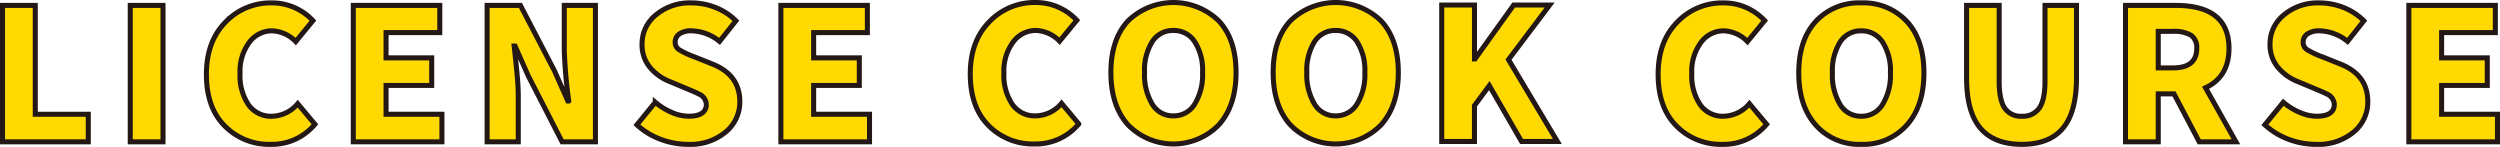
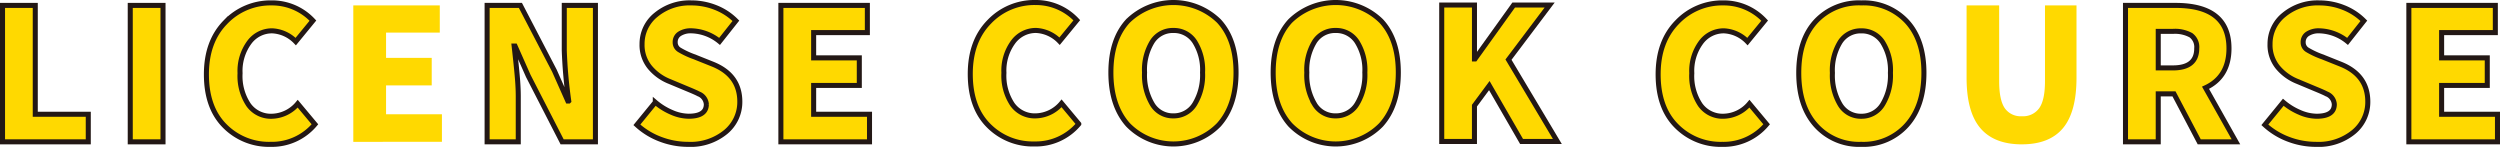
<svg xmlns="http://www.w3.org/2000/svg" width="496.221" height="29.151" viewBox="0 0 496.221 29.151">
  <g id="グループ_222" data-name="グループ 222" transform="translate(-455.5 -5574.424)">
    <g id="グループ_207" data-name="グループ 207" transform="translate(-252.987 -311.697)">
      <path id="パス_1706" data-name="パス 1706" d="M24.079,28.236V1.156h6.5V22.763H41.1v5.473Z" transform="translate(684.908 5886.038)" fill="#ffd900" />
      <path id="パス_1707" data-name="パス 1707" d="M24.079,28.236V1.156h6.5V22.763H41.1v5.473Z" transform="translate(684.908 5886.038)" fill="none" stroke="#231815" stroke-miterlimit="10" stroke-width="1" />
      <rect id="長方形_513" data-name="長方形 513" width="6.503" height="27.08" transform="translate(734.34 5887.194)" fill="#ffd900" />
      <rect id="長方形_514" data-name="長方形 514" width="6.503" height="27.08" transform="translate(734.34 5887.194)" fill="none" stroke="#231815" stroke-miterlimit="10" stroke-width="1" />
      <path id="パス_1708" data-name="パス 1708" d="M90.182,28.574a12.326,12.326,0,0,1-9.08-3.643Q77.46,21.289,77.46,14.679q0-6.5,3.766-10.342A12.363,12.363,0,0,1,90.4.5,11.1,11.1,0,0,1,98.6,4.018L95.193,8.176A6.943,6.943,0,0,0,90.5,6.043a5.59,5.59,0,0,0-4.531,2.293,9.545,9.545,0,0,0-1.83,6.13,10.274,10.274,0,0,0,1.688,6.272A5.44,5.44,0,0,0,90.431,23a6.914,6.914,0,0,0,5.153-2.488L99,24.594a11.137,11.137,0,0,1-8.813,3.98" transform="translate(671.997 5886.197)" fill="#ffd900" />
      <path id="パス_1709" data-name="パス 1709" d="M90.182,28.574a12.326,12.326,0,0,1-9.08-3.643Q77.46,21.289,77.46,14.679q0-6.5,3.766-10.342A12.363,12.363,0,0,1,90.4.5,11.1,11.1,0,0,1,98.6,4.018L95.193,8.176A6.943,6.943,0,0,0,90.5,6.043a5.59,5.59,0,0,0-4.531,2.293,9.545,9.545,0,0,0-1.83,6.13,10.274,10.274,0,0,0,1.688,6.272A5.44,5.44,0,0,0,90.431,23a6.914,6.914,0,0,0,5.153-2.488L99,24.594A11.137,11.137,0,0,1,90.182,28.574Z" transform="translate(671.997 5886.197)" fill="none" stroke="#231815" stroke-miterlimit="10" stroke-width="1" />
      <path id="パス_1710" data-name="パス 1710" d="M115.917,28.236V1.156h17.165v5.4H122.42v5.011h9.062v5.472H122.42v5.722h11.088v5.473Z" transform="translate(662.696 5886.038)" fill="#ffd900" />
-       <path id="パス_1711" data-name="パス 1711" d="M115.917,28.236V1.156h17.165v5.4H122.42v5.011h9.062v5.472H122.42v5.722h11.088v5.473Z" transform="translate(662.696 5886.038)" fill="none" stroke="#231815" stroke-miterlimit="10" stroke-width="1" />
      <path id="パス_1712" data-name="パス 1712" d="M150.951,28.236V1.156h6.61l6.752,12.972,2.666,6.005h.177a96.1,96.1,0,0,1-.889-10.021V1.156h6.183v27.08h-6.609l-6.717-13.078-2.63-5.935h-.177q.072.639.32,2.95t.373,3.962q.125,1.652.124,3.11v8.991Z" transform="translate(654.222 5886.038)" fill="#ffd900" />
      <path id="パス_1713" data-name="パス 1713" d="M150.951,28.236V1.156h6.61l6.752,12.972,2.666,6.005h.177a96.1,96.1,0,0,1-.889-10.021V1.156h6.183v27.08h-6.609l-6.717-13.078-2.63-5.935h-.177q.072.639.32,2.95t.373,3.962q.125,1.652.124,3.11v8.991Z" transform="translate(654.222 5886.038)" fill="none" stroke="#231815" stroke-miterlimit="10" stroke-width="1" />
      <path id="パス_1714" data-name="パス 1714" d="M200.286,28.574a15.337,15.337,0,0,1-5.4-.995,14.413,14.413,0,0,1-4.726-2.879l3.66-4.478a12.541,12.541,0,0,0,3.252,2.008,8.607,8.607,0,0,0,3.358.764q3.518,0,3.519-2.381a2.388,2.388,0,0,0-1.563-2.061q-.426-.249-2.239-.995L196.661,16.1a9.713,9.713,0,0,1-3.927-2.826,6.973,6.973,0,0,1-1.546-4.6,7.351,7.351,0,0,1,2.772-5.81A10.466,10.466,0,0,1,201,.5a12.972,12.972,0,0,1,4.744.906,11.692,11.692,0,0,1,4.07,2.647L206.576,8.14a9.211,9.211,0,0,0-5.58-2.1,4.085,4.085,0,0,0-2.363.6,1.924,1.924,0,0,0-.87,1.67,1.719,1.719,0,0,0,.835,1.51,16.609,16.609,0,0,0,2.826,1.333,3.831,3.831,0,0,1,.462.178l3.376,1.35q5.331,2.168,5.331,7.427a7.7,7.7,0,0,1-2.79,6.006,10.981,10.981,0,0,1-7.516,2.452" transform="translate(644.739 5886.197)" fill="#ffd900" />
      <path id="パス_1715" data-name="パス 1715" d="M200.286,28.574a15.337,15.337,0,0,1-5.4-.995,14.413,14.413,0,0,1-4.726-2.879l3.66-4.478a12.541,12.541,0,0,0,3.252,2.008,8.607,8.607,0,0,0,3.358.764q3.518,0,3.519-2.381a2.388,2.388,0,0,0-1.563-2.061q-.426-.249-2.239-.995L196.661,16.1a9.713,9.713,0,0,1-3.927-2.826,6.973,6.973,0,0,1-1.546-4.6,7.351,7.351,0,0,1,2.772-5.81A10.466,10.466,0,0,1,201,.5a12.972,12.972,0,0,1,4.744.906,11.692,11.692,0,0,1,4.07,2.647L206.576,8.14a9.211,9.211,0,0,0-5.58-2.1,4.085,4.085,0,0,0-2.363.6,1.924,1.924,0,0,0-.87,1.67,1.719,1.719,0,0,0,.835,1.51,16.609,16.609,0,0,0,2.826,1.333,3.831,3.831,0,0,1,.462.178l3.376,1.35q5.331,2.168,5.331,7.427a7.7,7.7,0,0,1-2.79,6.006A10.981,10.981,0,0,1,200.286,28.574Z" transform="translate(644.739 5886.197)" fill="none" stroke="#231815" stroke-miterlimit="10" stroke-width="1" />
      <path id="パス_1716" data-name="パス 1716" d="M227.863,28.236V1.156h17.165v5.4H234.367v5.011h9.062v5.472h-9.062v5.722h11.088v5.473Z" transform="translate(635.62 5886.038)" fill="#ffd900" />
      <path id="パス_1717" data-name="パス 1717" d="M227.863,28.236V1.156h17.165v5.4H234.367v5.011h9.062v5.472h-9.062v5.722h11.088v5.473Z" transform="translate(635.62 5886.038)" fill="none" stroke="#231815" stroke-miterlimit="10" stroke-width="1" />
    </g>
    <g id="グループ_208" data-name="グループ 208" transform="translate(-89.334 -355.744)">
      <path id="パス_1718" data-name="パス 1718" d="M74.306,86.574a12.326,12.326,0,0,1-9.08-3.643q-3.642-3.642-3.642-10.252,0-6.5,3.766-10.342A12.363,12.363,0,0,1,74.519,58.5a11.1,11.1,0,0,1,8.209,3.518l-3.412,4.158a6.943,6.943,0,0,0-4.691-2.133,5.59,5.59,0,0,0-4.531,2.293,9.546,9.546,0,0,0-1.83,6.13,10.274,10.274,0,0,0,1.688,6.272A5.44,5.44,0,0,0,74.555,81a6.914,6.914,0,0,0,5.153-2.488l3.412,4.087a11.137,11.137,0,0,1-8.813,3.98" transform="translate(675.837 5872.168)" fill="#ffd900" />
      <path id="パス_1719" data-name="パス 1719" d="M74.306,86.574a12.326,12.326,0,0,1-9.08-3.643q-3.642-3.642-3.642-10.252,0-6.5,3.766-10.342A12.363,12.363,0,0,1,74.519,58.5a11.1,11.1,0,0,1,8.209,3.518l-3.412,4.158a6.943,6.943,0,0,0-4.691-2.133,5.59,5.59,0,0,0-4.531,2.293,9.546,9.546,0,0,0-1.83,6.13,10.274,10.274,0,0,0,1.688,6.272A5.44,5.44,0,0,0,74.555,81a6.914,6.914,0,0,0,5.153-2.488l3.412,4.087A11.137,11.137,0,0,1,74.306,86.574Z" transform="translate(675.837 5872.168)" fill="none" stroke="#231815" stroke-miterlimit="10" stroke-width="1" />
      <path id="パス_1720" data-name="パス 1720" d="M119.828,82.771a12.593,12.593,0,0,1-18.035,0Q98.4,78.969,98.4,72.395q0-6.539,3.377-10.217a12.935,12.935,0,0,1,18.07,0q3.395,3.678,3.393,10.217,0,6.574-3.412,10.377m-13.219-4.1a4.766,4.766,0,0,0,4.192,2.327,4.851,4.851,0,0,0,4.229-2.327,11.1,11.1,0,0,0,1.564-6.272,10.5,10.5,0,0,0-1.564-6.13,4.912,4.912,0,0,0-4.229-2.221,4.823,4.823,0,0,0-4.192,2.221,10.68,10.68,0,0,0-1.529,6.13,11.291,11.291,0,0,0,1.529,6.272" transform="translate(666.933 5872.169)" fill="#ffd900" />
      <path id="パス_1721" data-name="パス 1721" d="M119.828,82.771a12.593,12.593,0,0,1-18.035,0Q98.4,78.969,98.4,72.395q0-6.539,3.377-10.217a12.935,12.935,0,0,1,18.07,0q3.395,3.678,3.393,10.217Q123.239,78.969,119.828,82.771Zm-13.219-4.1a4.766,4.766,0,0,0,4.192,2.327,4.851,4.851,0,0,0,4.229-2.327,11.1,11.1,0,0,0,1.564-6.272,10.5,10.5,0,0,0-1.564-6.13,4.912,4.912,0,0,0-4.229-2.221,4.823,4.823,0,0,0-4.192,2.221,10.68,10.68,0,0,0-1.529,6.13A11.291,11.291,0,0,0,106.609,78.667Z" transform="translate(666.933 5872.169)" fill="none" stroke="#231815" stroke-miterlimit="10" stroke-width="1" />
      <path id="パス_1722" data-name="パス 1722" d="M162.316,82.771a12.593,12.593,0,0,1-18.035,0q-3.393-3.8-3.393-10.377,0-6.539,3.376-10.217a12.936,12.936,0,0,1,18.071,0q3.393,3.678,3.393,10.217,0,6.574-3.412,10.377m-13.22-4.1a4.768,4.768,0,0,0,4.193,2.327,4.852,4.852,0,0,0,4.229-2.327,11.1,11.1,0,0,0,1.564-6.272,10.5,10.5,0,0,0-1.564-6.13,4.913,4.913,0,0,0-4.229-2.221,4.825,4.825,0,0,0-4.193,2.221,10.686,10.686,0,0,0-1.528,6.13,11.3,11.3,0,0,0,1.528,6.272" transform="translate(656.656 5872.169)" fill="#ffd900" />
      <path id="パス_1723" data-name="パス 1723" d="M162.316,82.771a12.593,12.593,0,0,1-18.035,0q-3.393-3.8-3.393-10.377,0-6.539,3.376-10.217a12.936,12.936,0,0,1,18.071,0q3.393,3.678,3.393,10.217Q165.727,78.969,162.316,82.771Zm-13.22-4.1a4.768,4.768,0,0,0,4.193,2.327,4.852,4.852,0,0,0,4.229-2.327,11.1,11.1,0,0,0,1.564-6.272,10.5,10.5,0,0,0-1.564-6.13,4.913,4.913,0,0,0-4.229-2.221,4.825,4.825,0,0,0-4.193,2.221,10.686,10.686,0,0,0-1.528,6.13A11.3,11.3,0,0,0,149.1,78.667Z" transform="translate(656.656 5872.169)" fill="none" stroke="#231815" stroke-miterlimit="10" stroke-width="1" />
      <path id="パス_1724" data-name="パス 1724" d="M185.016,86.236V59.156h6.5v10.7h.107l7.676-10.7h7.143l-8.174,10.839,9.7,16.241h-7.107l-6.4-11.088-2.95,3.98v7.108Z" transform="translate(645.983 5872.01)" fill="#ffd900" />
      <path id="パス_1725" data-name="パス 1725" d="M185.016,86.236V59.156h6.5v10.7h.107l7.676-10.7h7.143l-8.174,10.839,9.7,16.241h-7.107l-6.4-11.088-2.95,3.98v7.108Z" transform="translate(645.983 5872.01)" fill="none" stroke="#231815" stroke-miterlimit="10" stroke-width="1" />
    </g>
    <g id="グループ_209" data-name="グループ 209" transform="translate(73.512 -399.64)">
      <path id="パス_1726" data-name="パス 1726" d="M39.6,144.574a12.326,12.326,0,0,1-9.08-3.643q-3.642-3.642-3.642-10.252,0-6.5,3.766-10.342a12.363,12.363,0,0,1,9.169-3.838,11.1,11.1,0,0,1,8.209,3.518l-3.412,4.158a6.943,6.943,0,0,0-4.691-2.133,5.59,5.59,0,0,0-4.531,2.293,9.545,9.545,0,0,0-1.83,6.13,10.274,10.274,0,0,0,1.688,6.272,5.44,5.44,0,0,0,4.6,2.257A6.914,6.914,0,0,0,45,136.507l3.412,4.087a11.137,11.137,0,0,1-8.813,3.98" transform="translate(684.231 5858.141)" fill="#ffd900" />
      <path id="パス_1727" data-name="パス 1727" d="M39.6,144.574a12.326,12.326,0,0,1-9.08-3.643q-3.642-3.642-3.642-10.252,0-6.5,3.766-10.342a12.363,12.363,0,0,1,9.169-3.838,11.1,11.1,0,0,1,8.209,3.518l-3.412,4.158a6.943,6.943,0,0,0-4.691-2.133,5.59,5.59,0,0,0-4.531,2.293,9.545,9.545,0,0,0-1.83,6.13,10.274,10.274,0,0,0,1.688,6.272,5.44,5.44,0,0,0,4.6,2.257A6.914,6.914,0,0,0,45,136.507l3.412,4.087A11.137,11.137,0,0,1,39.6,144.574Z" transform="translate(684.231 5858.141)" fill="none" stroke="#231815" stroke-miterlimit="10" stroke-width="1" />
      <path id="パス_1728" data-name="パス 1728" d="M85.122,140.771a11.537,11.537,0,0,1-9.026,3.8,11.486,11.486,0,0,1-9.009-3.8q-3.393-3.8-3.393-10.377,0-6.539,3.376-10.217A11.66,11.66,0,0,1,76.1,116.5a11.716,11.716,0,0,1,9.045,3.678q3.393,3.678,3.393,10.217,0,6.574-3.412,10.377m-13.22-4.1a4.768,4.768,0,0,0,4.193,2.327,4.852,4.852,0,0,0,4.229-2.327,11.1,11.1,0,0,0,1.564-6.272,10.5,10.5,0,0,0-1.564-6.13,4.913,4.913,0,0,0-4.229-2.221,4.825,4.825,0,0,0-4.193,2.221,10.686,10.686,0,0,0-1.528,6.13,11.3,11.3,0,0,0,1.528,6.272" transform="translate(675.327 5858.141)" fill="#ffd900" />
      <path id="パス_1729" data-name="パス 1729" d="M85.122,140.771a11.537,11.537,0,0,1-9.026,3.8,11.486,11.486,0,0,1-9.009-3.8q-3.393-3.8-3.393-10.377,0-6.539,3.376-10.217A11.66,11.66,0,0,1,76.1,116.5a11.716,11.716,0,0,1,9.045,3.678q3.393,3.678,3.393,10.217Q88.533,136.969,85.122,140.771Zm-13.22-4.1a4.768,4.768,0,0,0,4.193,2.327,4.852,4.852,0,0,0,4.229-2.327,11.1,11.1,0,0,0,1.564-6.272,10.5,10.5,0,0,0-1.564-6.13,4.913,4.913,0,0,0-4.229-2.221,4.825,4.825,0,0,0-4.193,2.221,10.686,10.686,0,0,0-1.528,6.13A11.3,11.3,0,0,0,71.9,136.667Z" transform="translate(675.327 5858.141)" fill="none" stroke="#231815" stroke-miterlimit="10" stroke-width="1" />
      <path id="パス_1730" data-name="パス 1730" d="M118.615,144.733q-5.509,0-8.245-3.216t-2.736-10V117.156H114.1v15.032q0,3.731,1.1,5.349a3.841,3.841,0,0,0,3.412,1.617,3.932,3.932,0,0,0,3.447-1.617q1.137-1.617,1.137-5.349V117.156h6.255v14.358q0,6.787-2.683,10t-8.156,3.216" transform="translate(664.699 5857.982)" fill="#ffd900" />
-       <path id="パス_1731" data-name="パス 1731" d="M118.615,144.733q-5.509,0-8.245-3.216t-2.736-10V117.156H114.1v15.032q0,3.731,1.1,5.349a3.841,3.841,0,0,0,3.412,1.617,3.932,3.932,0,0,0,3.447-1.617q1.137-1.617,1.137-5.349V117.156h6.255v14.358q0,6.787-2.683,10T118.615,144.733Z" transform="translate(664.699 5857.982)" fill="none" stroke="#231815" stroke-miterlimit="10" stroke-width="1" />
      <path id="パス_1732" data-name="パス 1732" d="M171.159,144.236h-7.286l-5.011-9.524h-3.127v9.524h-6.5v-27.08h9.951q10.59,0,10.59,8.529,0,5.651-4.656,7.819Zm-15.423-21.927v7.25h2.914q4.726,0,4.726-3.874a2.9,2.9,0,0,0-1.155-2.612,6.586,6.586,0,0,0-3.572-.764Z" transform="translate(654.638 5857.982)" fill="#ffd900" />
      <path id="パス_1733" data-name="パス 1733" d="M171.159,144.236h-7.286l-5.011-9.524h-3.127v9.524h-6.5v-27.08h9.951q10.59,0,10.59,8.529,0,5.651-4.656,7.819Zm-15.423-21.927v7.25h2.914q4.726,0,4.726-3.874a2.9,2.9,0,0,0-1.155-2.612,6.586,6.586,0,0,0-3.572-.764Z" transform="translate(654.638 5857.982)" fill="none" stroke="#231815" stroke-miterlimit="10" stroke-width="1" />
      <path id="パス_1734" data-name="パス 1734" d="M195.847,144.574a15.337,15.337,0,0,1-5.4-.995,14.413,14.413,0,0,1-4.726-2.879l3.66-4.478a12.54,12.54,0,0,0,3.252,2.008,8.607,8.607,0,0,0,3.358.764q3.518,0,3.518-2.381a2.388,2.388,0,0,0-1.563-2.061q-.426-.249-2.239-.995l-3.483-1.457a9.713,9.713,0,0,1-3.927-2.826,6.973,6.973,0,0,1-1.546-4.6,7.351,7.351,0,0,1,2.772-5.81,10.466,10.466,0,0,1,7.036-2.363,12.972,12.972,0,0,1,4.744.906,11.692,11.692,0,0,1,4.07,2.647l-3.234,4.087a9.211,9.211,0,0,0-5.58-2.1,4.086,4.086,0,0,0-2.363.6,1.924,1.924,0,0,0-.87,1.67,1.719,1.719,0,0,0,.835,1.51,16.606,16.606,0,0,0,2.826,1.333,3.834,3.834,0,0,1,.462.178l3.376,1.35q5.331,2.167,5.331,7.427a7.7,7.7,0,0,1-2.79,6.006,10.981,10.981,0,0,1-7.516,2.452" transform="translate(645.813 5858.141)" fill="#ffd900" />
      <path id="パス_1735" data-name="パス 1735" d="M195.847,144.574a15.337,15.337,0,0,1-5.4-.995,14.413,14.413,0,0,1-4.726-2.879l3.66-4.478a12.54,12.54,0,0,0,3.252,2.008,8.607,8.607,0,0,0,3.358.764q3.518,0,3.518-2.381a2.388,2.388,0,0,0-1.563-2.061q-.426-.249-2.239-.995l-3.483-1.457a9.713,9.713,0,0,1-3.927-2.826,6.973,6.973,0,0,1-1.546-4.6,7.351,7.351,0,0,1,2.772-5.81,10.466,10.466,0,0,1,7.036-2.363,12.972,12.972,0,0,1,4.744.906,11.692,11.692,0,0,1,4.07,2.647l-3.234,4.087a9.211,9.211,0,0,0-5.58-2.1,4.086,4.086,0,0,0-2.363.6,1.924,1.924,0,0,0-.87,1.67,1.719,1.719,0,0,0,.835,1.51,16.606,16.606,0,0,0,2.826,1.333,3.834,3.834,0,0,1,.462.178l3.376,1.35q5.331,2.167,5.331,7.427a7.7,7.7,0,0,1-2.79,6.006A10.981,10.981,0,0,1,195.847,144.574Z" transform="translate(645.813 5858.141)" fill="none" stroke="#231815" stroke-miterlimit="10" stroke-width="1" />
      <path id="パス_1736" data-name="パス 1736" d="M223.425,144.236v-27.08H240.59v5.4H229.928v5.011h9.062v5.472h-9.062v5.722h11.088v5.473Z" transform="translate(636.693 5857.982)" fill="#ffd900" />
      <path id="パス_1737" data-name="パス 1737" d="M223.425,144.236v-27.08H240.59v5.4H229.928v5.011h9.062v5.472h-9.062v5.722h11.088v5.473Z" transform="translate(636.693 5857.982)" fill="none" stroke="#231815" stroke-miterlimit="10" stroke-width="1" />
    </g>
  </g>
</svg>